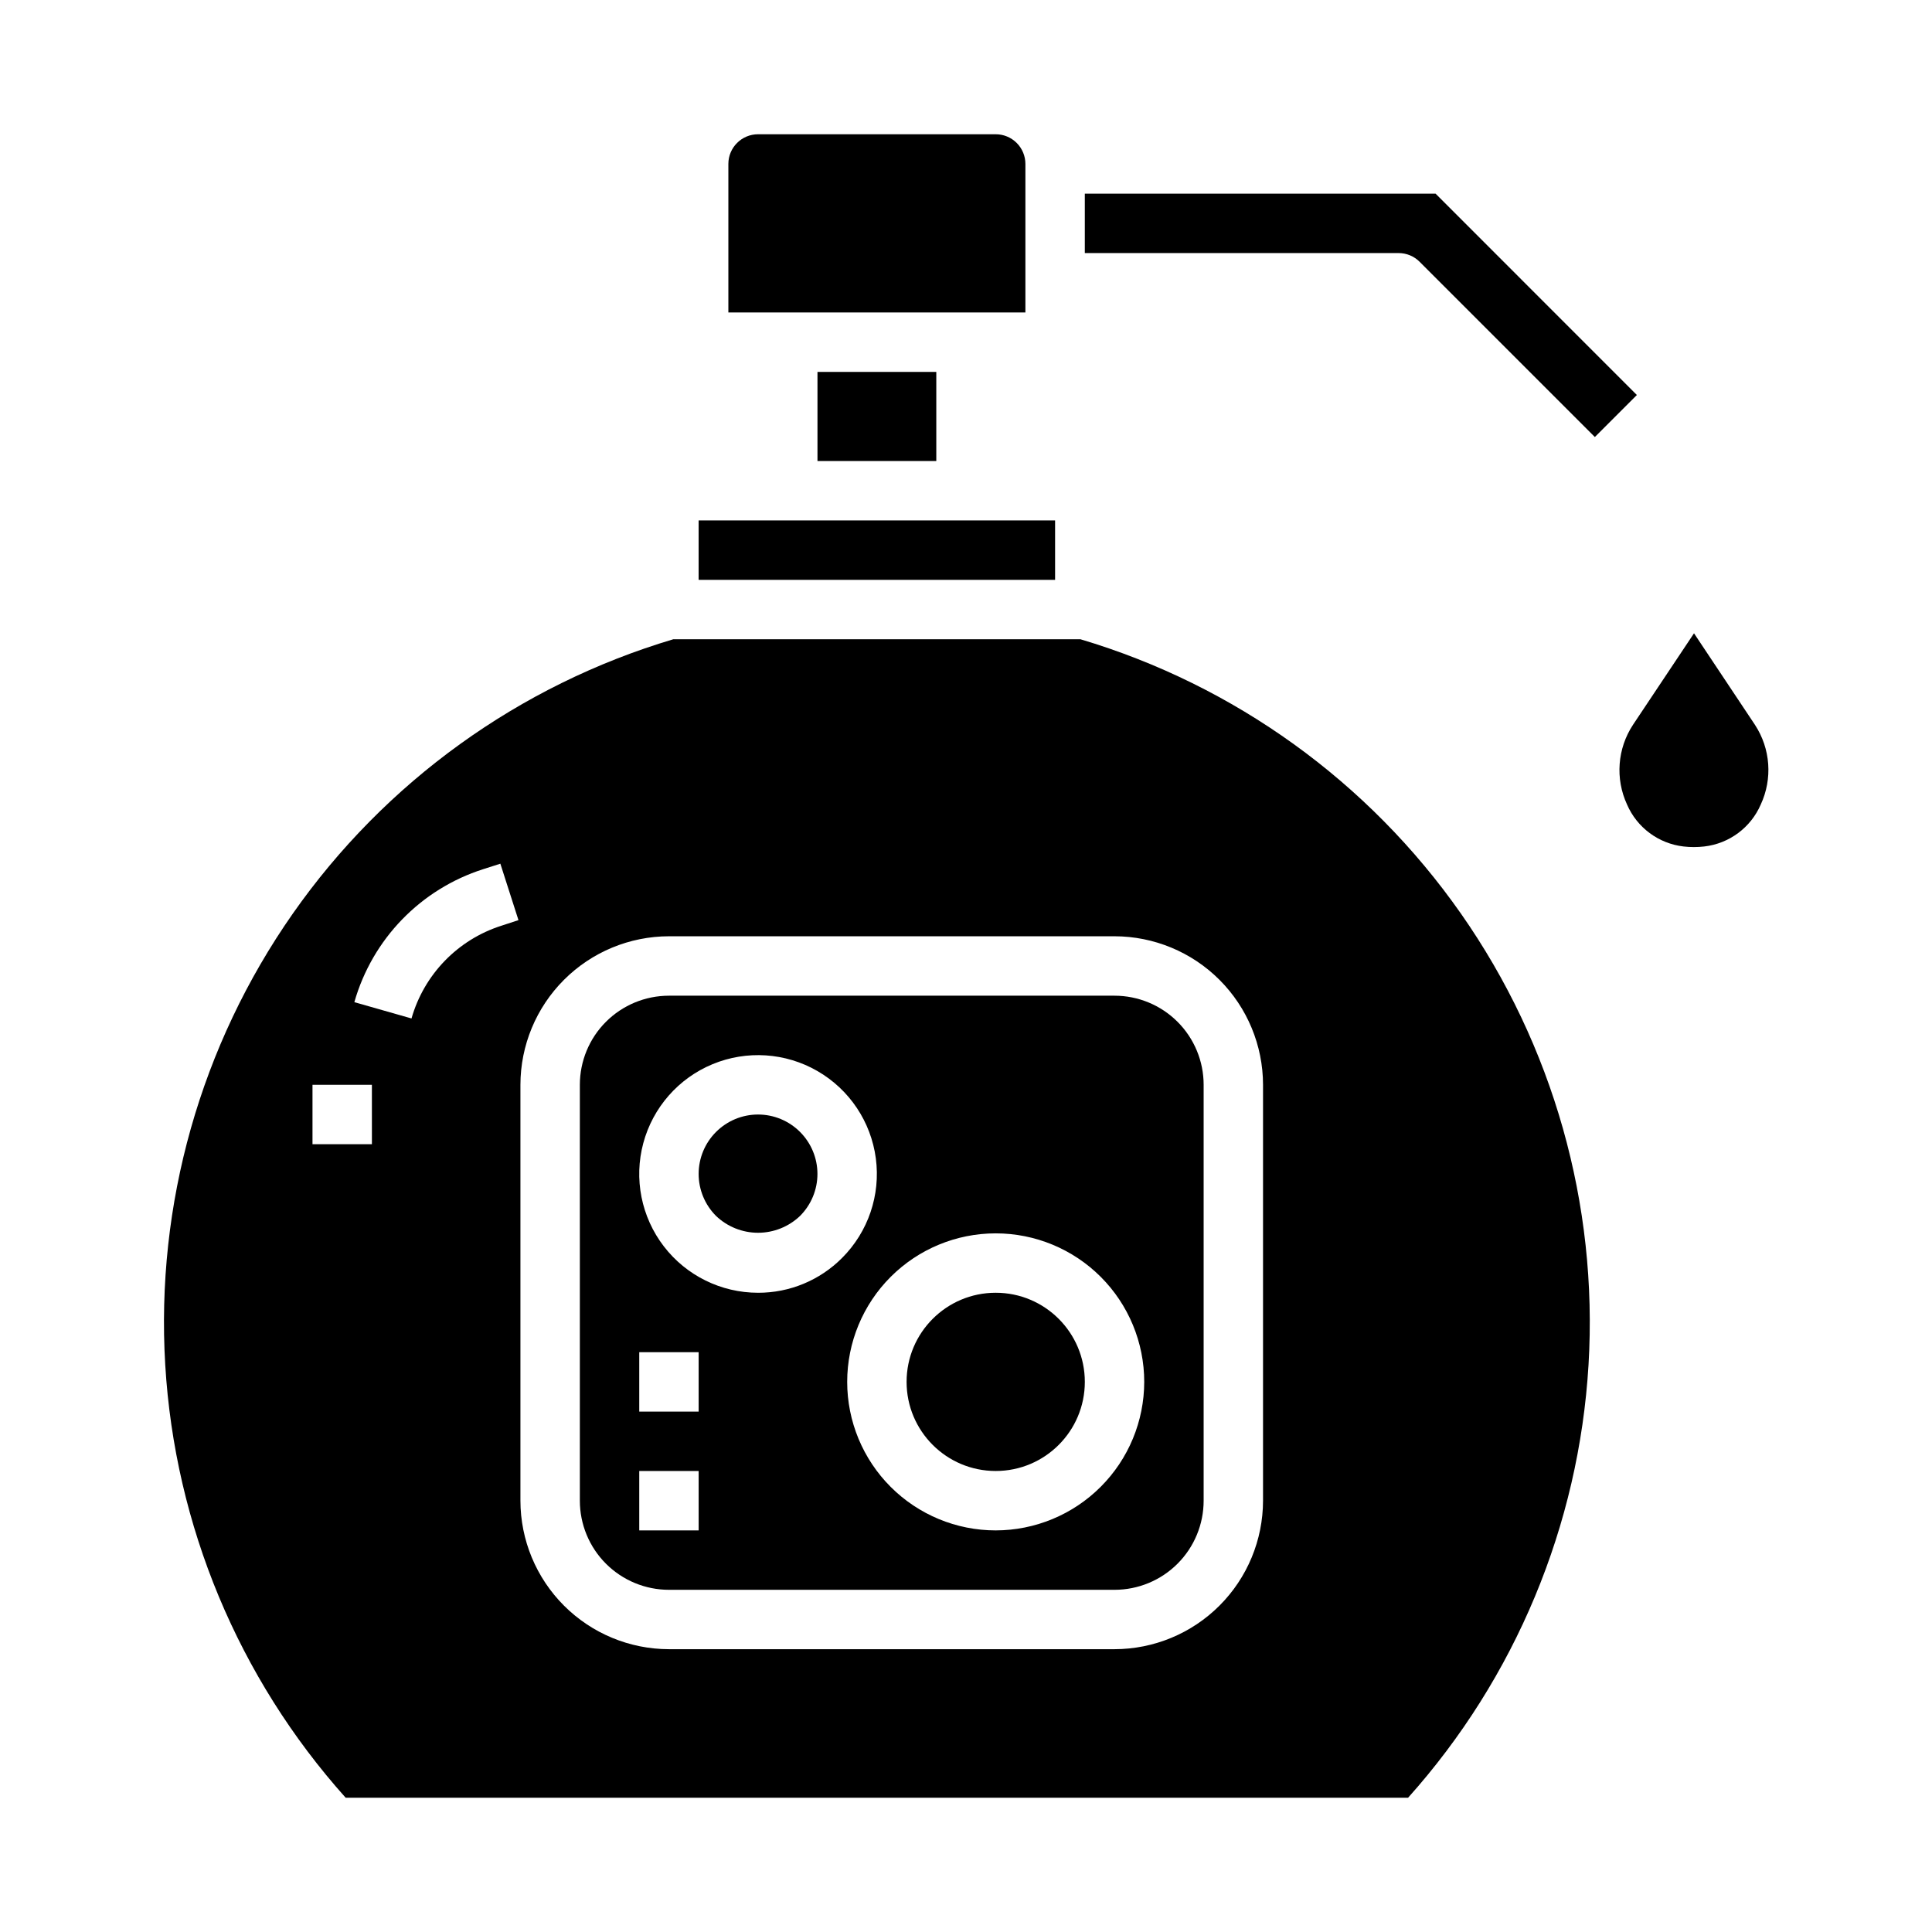
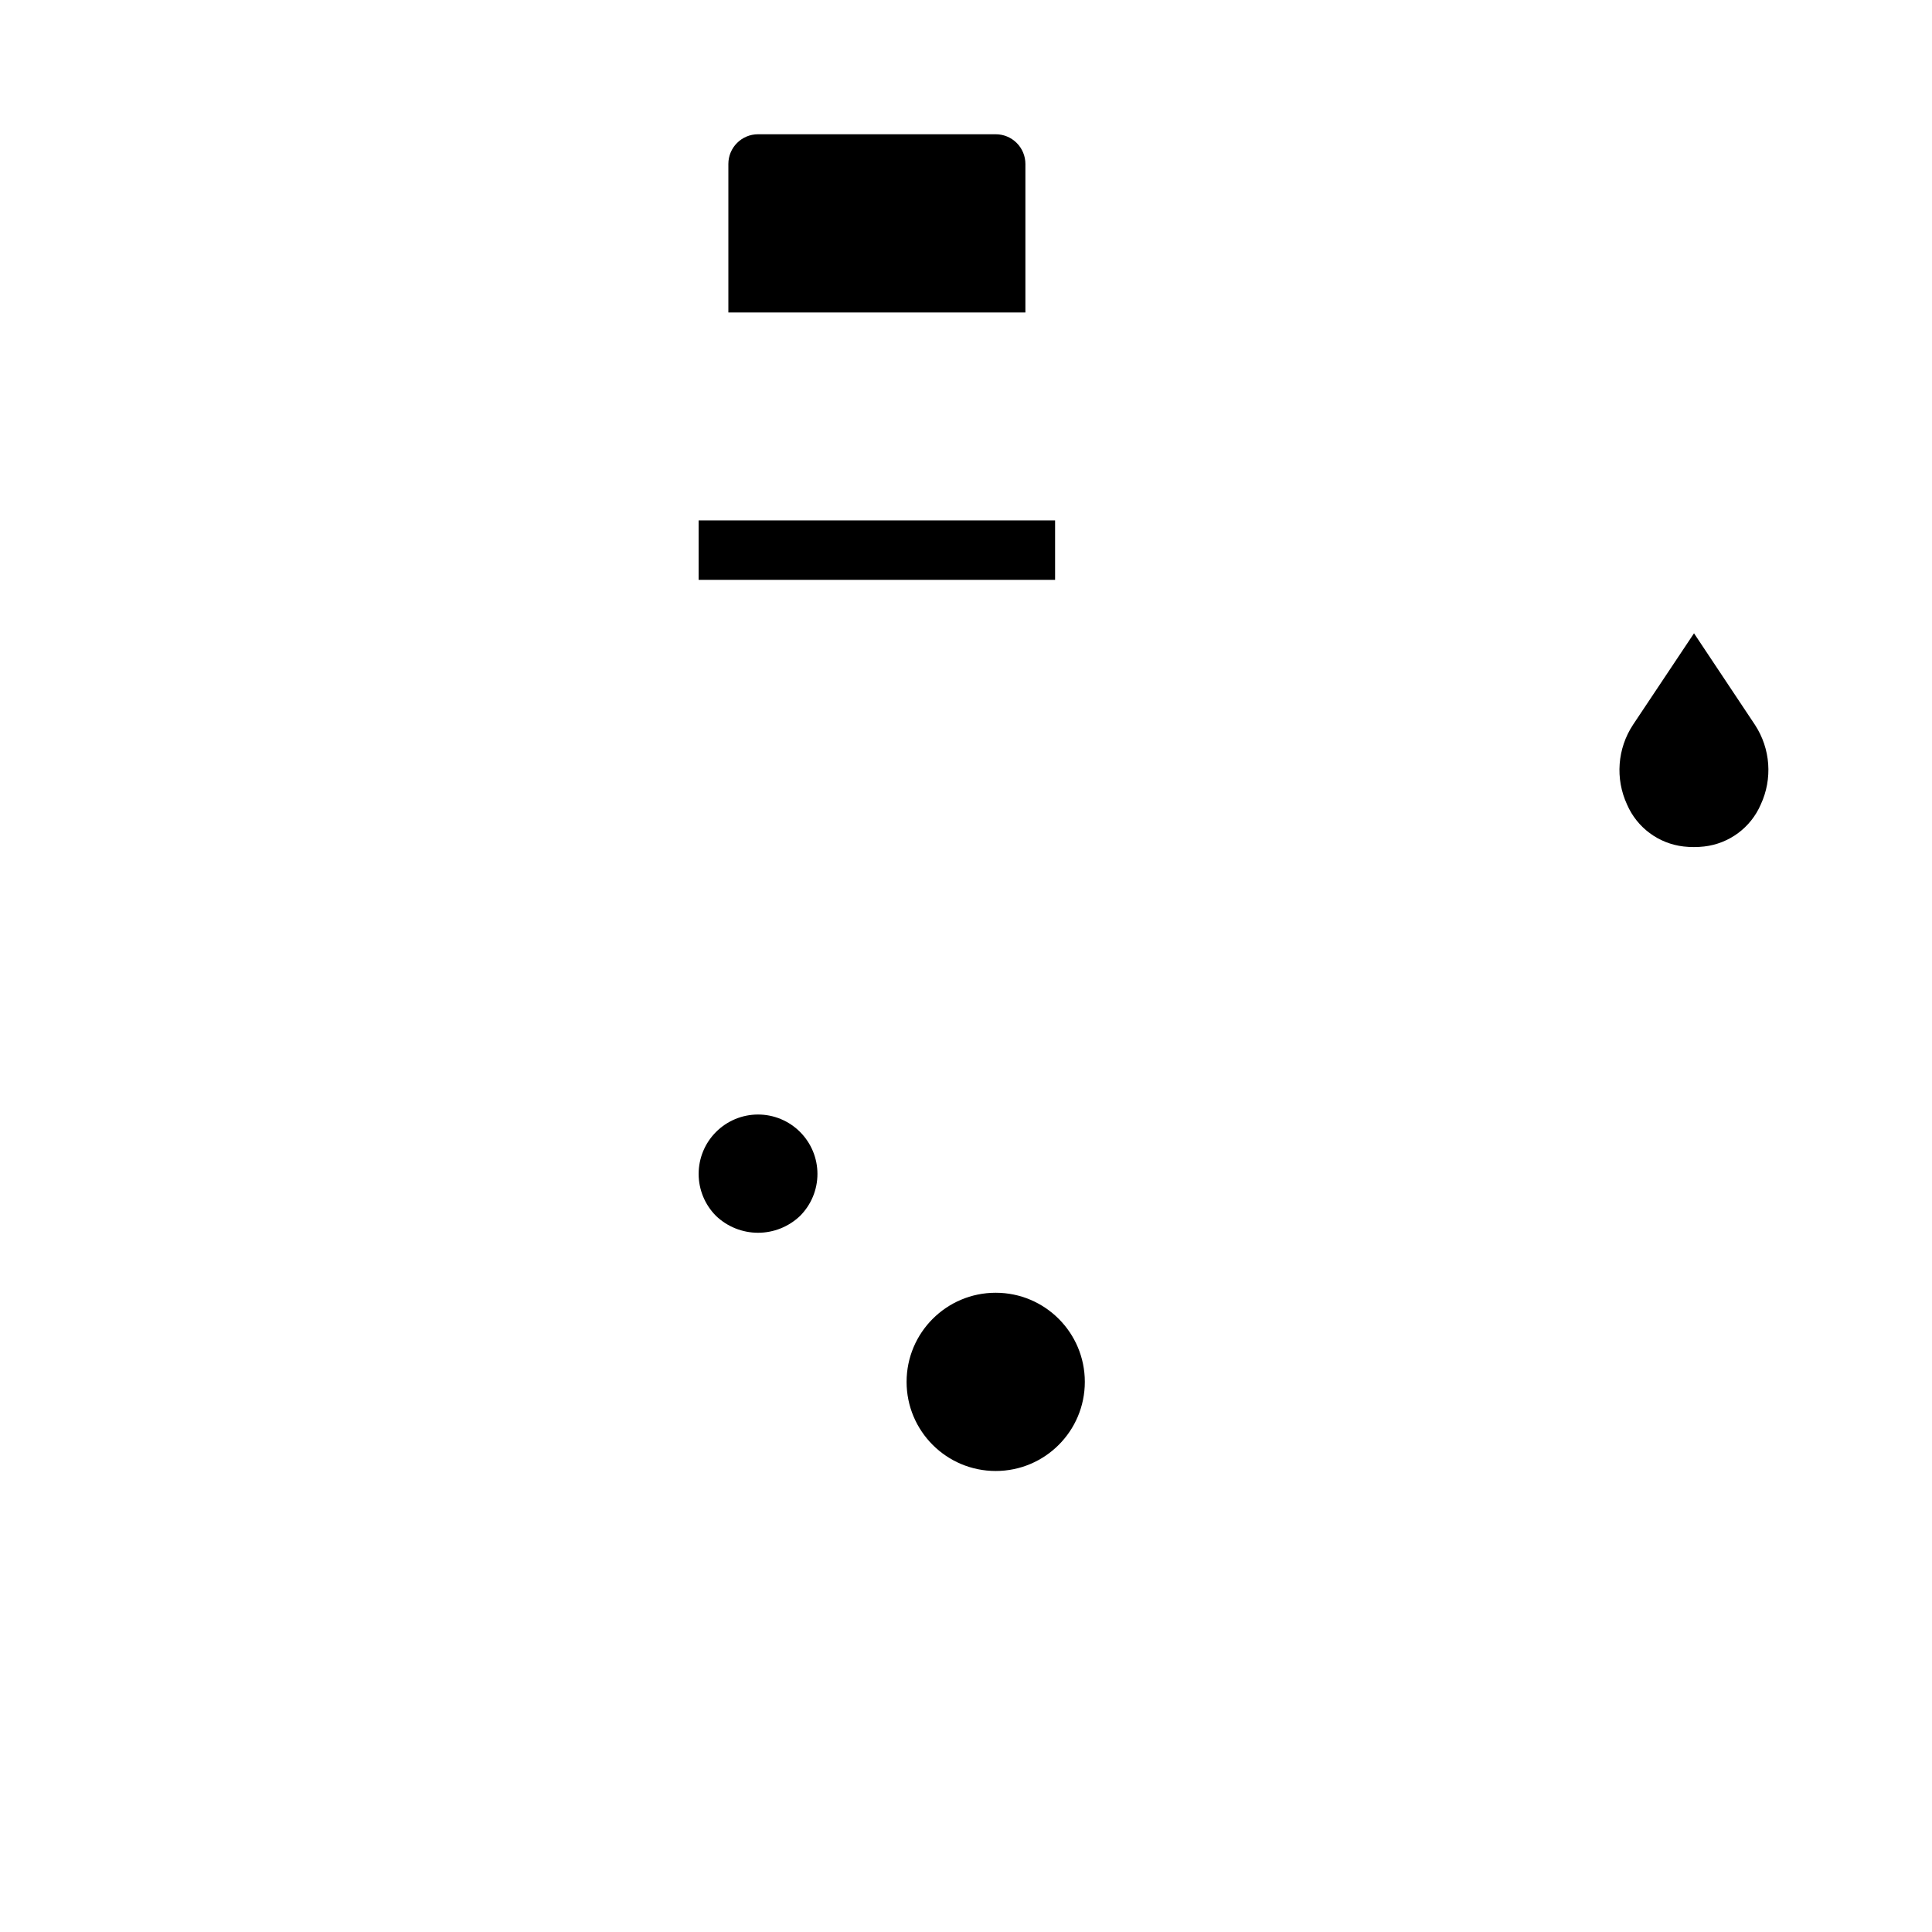
<svg xmlns="http://www.w3.org/2000/svg" fill="#000000" width="800px" height="800px" version="1.1" viewBox="144 144 512 512">
  <g>
    <path d="m609.09 336.1-16.16-24.27-16.168 24.246c-4.148 6.301-4.742 14.297-1.574 21.145 2.648 6.102 8.348 10.336 14.957 11.105 1.828 0.211 3.68 0.211 5.508 0 6.609-0.766 12.309-4.996 14.957-11.098 3.18-6.832 2.606-14.82-1.52-21.129z" />
    <path d="m344.89 439.36c-4.176 0-8.18 1.66-11.129 4.613-2.953 2.949-4.613 6.953-4.613 11.129 0 4.176 1.66 8.18 4.609 11.133 3 2.863 6.988 4.461 11.133 4.461s8.133-1.598 11.129-4.461c2.953-2.953 4.613-6.957 4.613-11.133 0-4.176-1.66-8.18-4.613-11.129-2.949-2.953-6.953-4.613-11.129-4.613z" />
    <path d="m423.61 281.92h-94.465v15.746h94.465z" />
    <path d="m431.49 510.21c0 13.043-10.574 23.617-23.617 23.617-13.043 0-23.617-10.574-23.617-23.617s10.574-23.617 23.617-23.617c13.043 0 23.617 10.574 23.617 23.617" />
-     <path d="m360.64 242.56h31.488v23.617h-31.488z" />
    <path d="m400 226.81h15.742v-39.359c0-2.086-0.828-4.09-2.305-5.566-1.477-1.477-3.481-2.305-5.566-2.305h-62.977c-4.348 0-7.871 3.523-7.871 7.871v39.359z" />
-     <path d="m430.34 313.41h-107.91c-40.84 12.164-76.371 37.781-100.82 72.688-24.441 34.91-36.359 77.059-33.82 119.6 2.543 42.543 19.395 82.973 47.816 114.72h281.55c28.426-31.75 45.277-72.18 47.82-114.72 2.539-42.539-9.379-84.688-33.824-119.6-24.441-34.906-59.973-60.523-100.82-72.688zm-187.78 133.82h-15.746v-15.742h15.742zm34.297-57.898c-11.547 3.688-20.48 12.91-23.805 24.57l-15.145-4.32v-0.004c4.769-16.723 17.59-29.953 34.156-35.242l4.535-1.449 4.801 14.957zm201.86 152.36c-0.012 10.434-4.164 20.438-11.543 27.816-7.379 7.379-17.383 11.531-27.816 11.543h-118.08c-10.434-0.012-20.438-4.164-27.816-11.543-7.379-7.379-11.531-17.383-11.543-27.816v-110.21c0.012-10.438 4.164-20.441 11.543-27.82 7.379-7.379 17.383-11.527 27.816-11.543h118.08c10.434 0.016 20.438 4.164 27.816 11.543 7.379 7.379 11.531 17.383 11.543 27.82z" />
-     <path d="m439.36 407.87h-118.08c-6.262 0-12.27 2.488-16.699 6.918-4.43 4.426-6.914 10.434-6.914 16.699v110.21c0 6.262 2.484 12.27 6.914 16.699 4.43 4.43 10.438 6.918 16.699 6.918h118.08c6.262 0 12.27-2.488 16.699-6.918 4.43-4.43 6.918-10.438 6.918-16.699v-110.21c0-6.266-2.488-12.273-6.918-16.699-4.43-4.43-10.438-6.918-16.699-6.918zm-110.21 141.7h-15.742v-15.742h15.742zm0-31.488h-15.742v-15.742h15.742zm15.742-31.488h0.004c-9.789 0.004-19.023-4.547-24.984-12.312-5.961-7.766-7.973-17.863-5.438-27.32 2.531-9.453 9.316-17.195 18.359-20.945 9.043-3.746 19.316-3.074 27.797 1.82 8.477 4.891 14.199 13.449 15.477 23.156 1.281 9.703-2.027 19.453-8.949 26.375-5.891 5.926-13.906 9.246-22.262 9.227zm62.977 62.977h0.004c-10.441 0-20.449-4.144-27.832-11.527-7.383-7.383-11.527-17.395-11.527-27.832s4.144-20.449 11.527-27.832c7.383-7.383 17.391-11.527 27.832-11.527 10.438 0 20.449 4.144 27.832 11.527 7.379 7.383 11.527 17.395 11.527 27.832-0.012 10.434-4.164 20.438-11.543 27.816-7.379 7.379-17.383 11.531-27.816 11.543z" />
-     <path d="m524.44 195.32h-92.953v15.746h83.16c2.086 0 4.086 0.828 5.562 2.305l46.445 46.445 11.133-11.133z" />
  </g>
</svg>